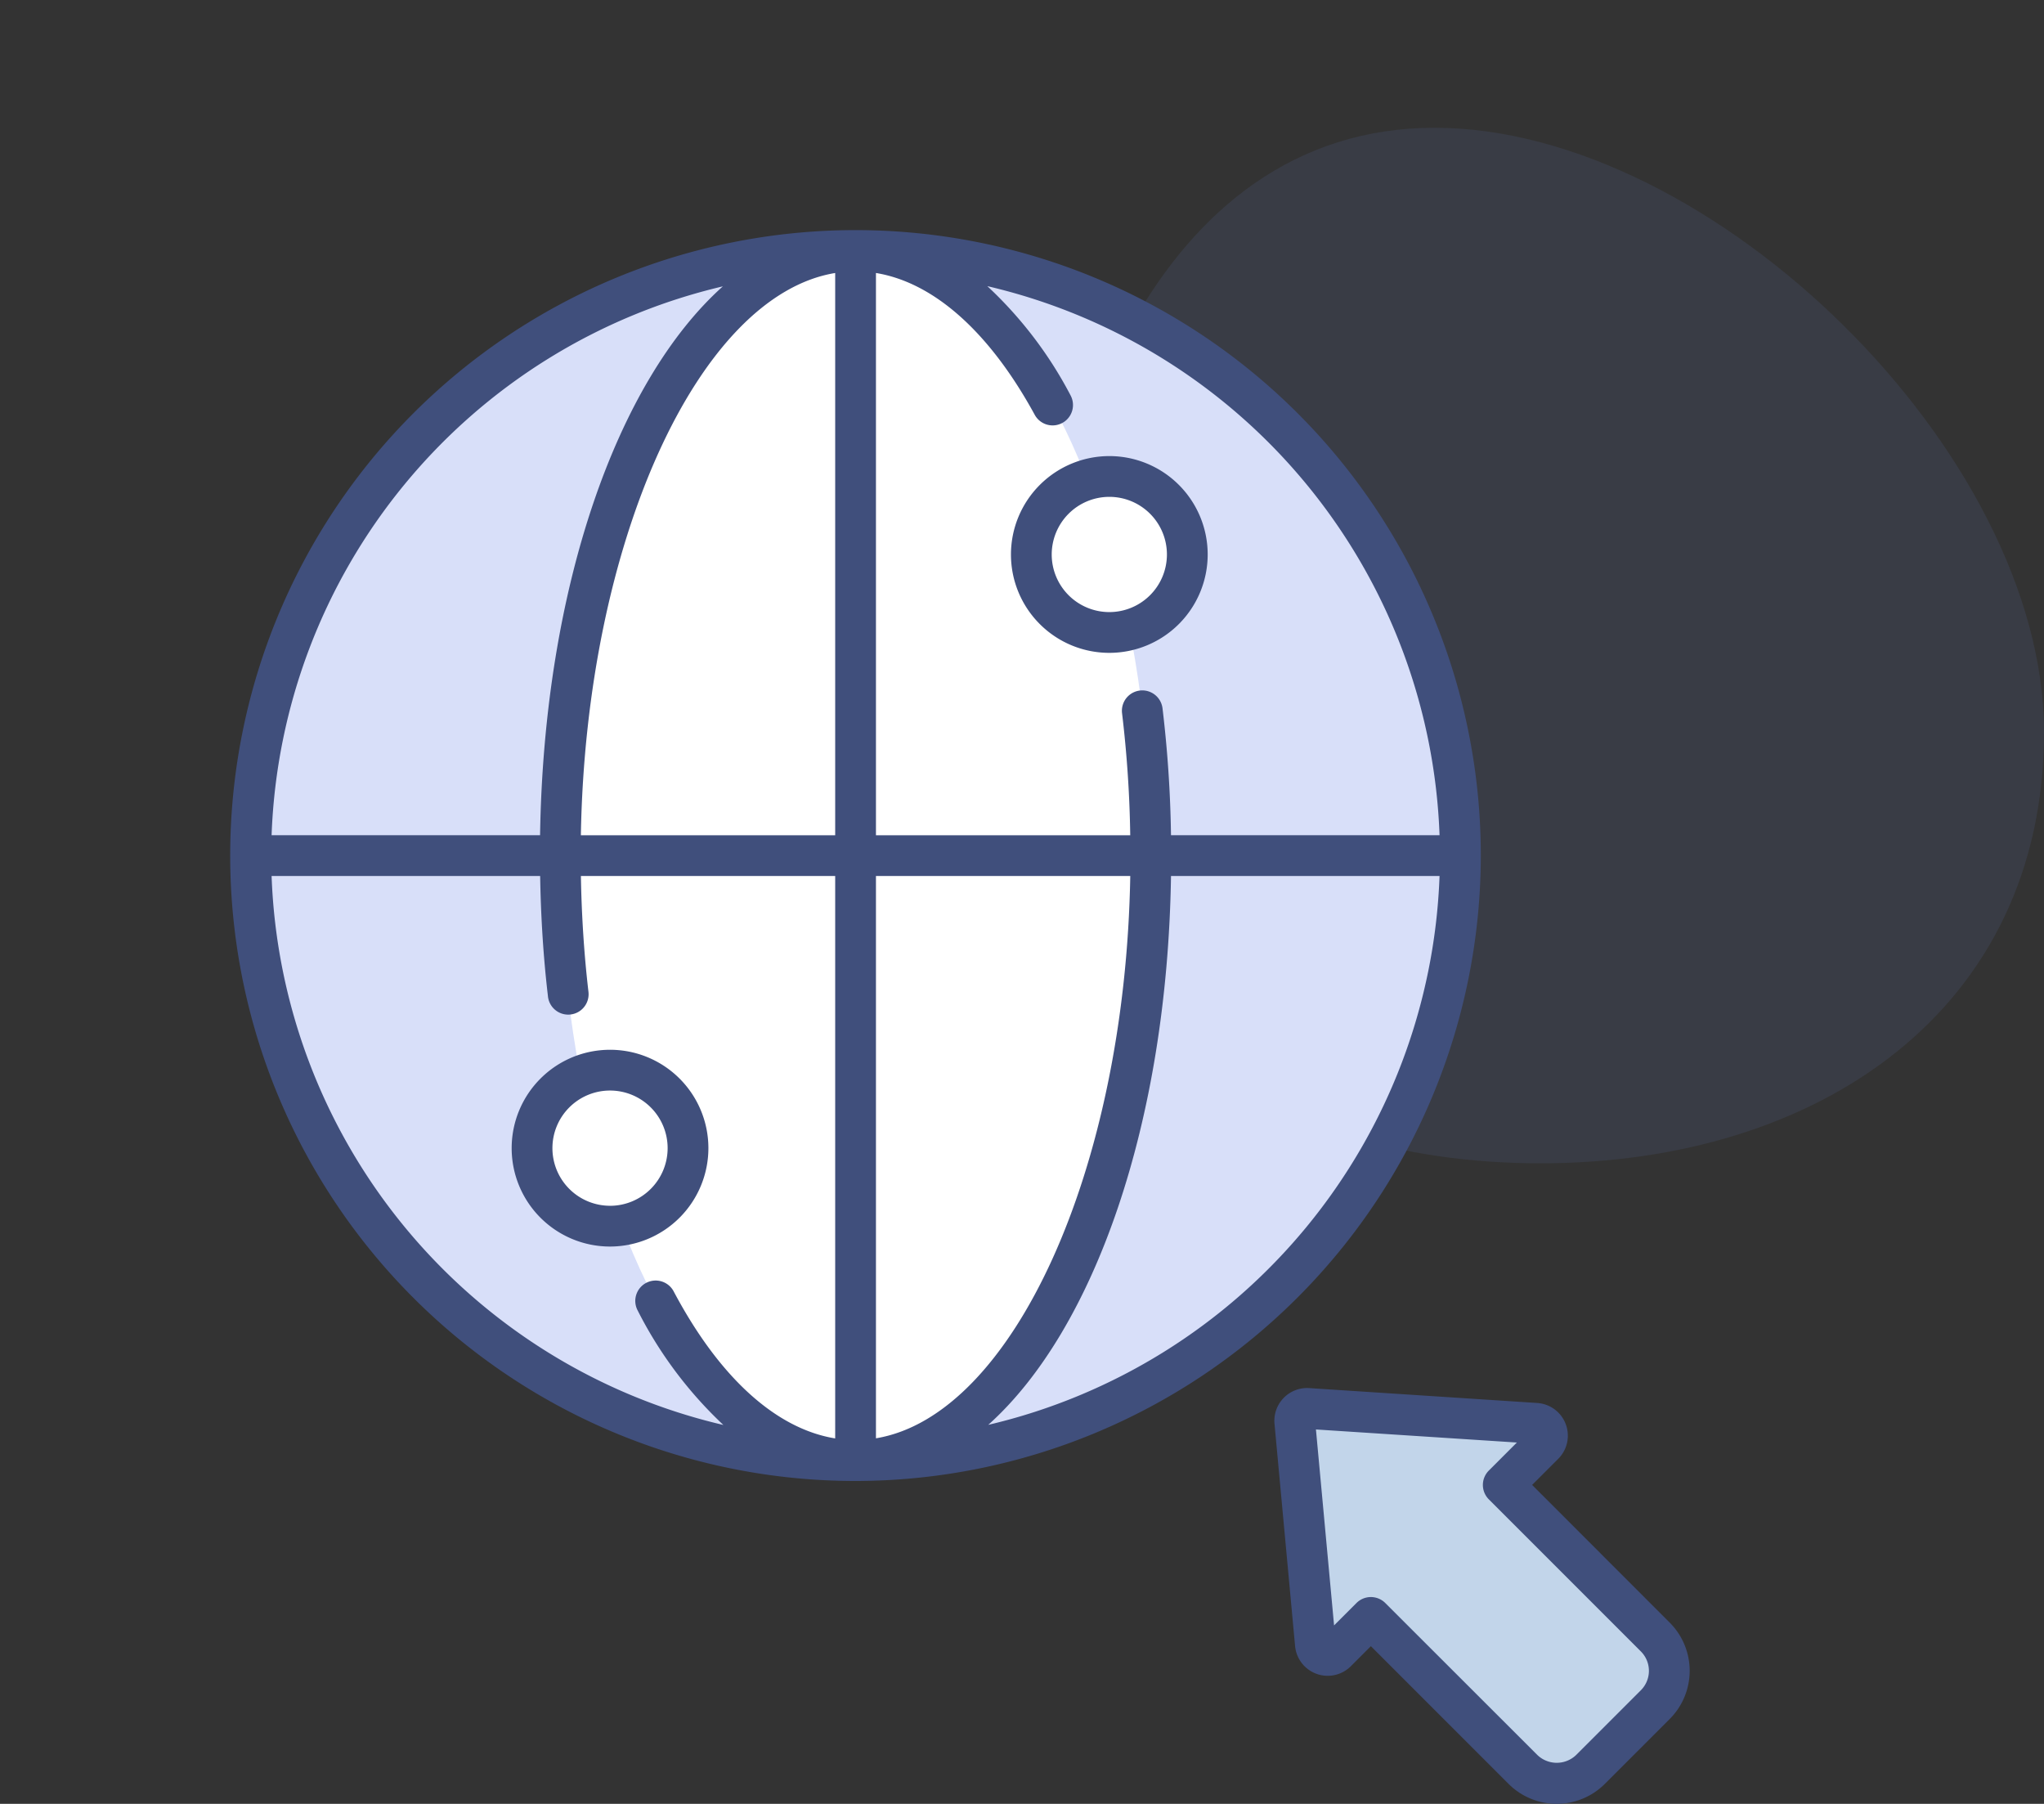
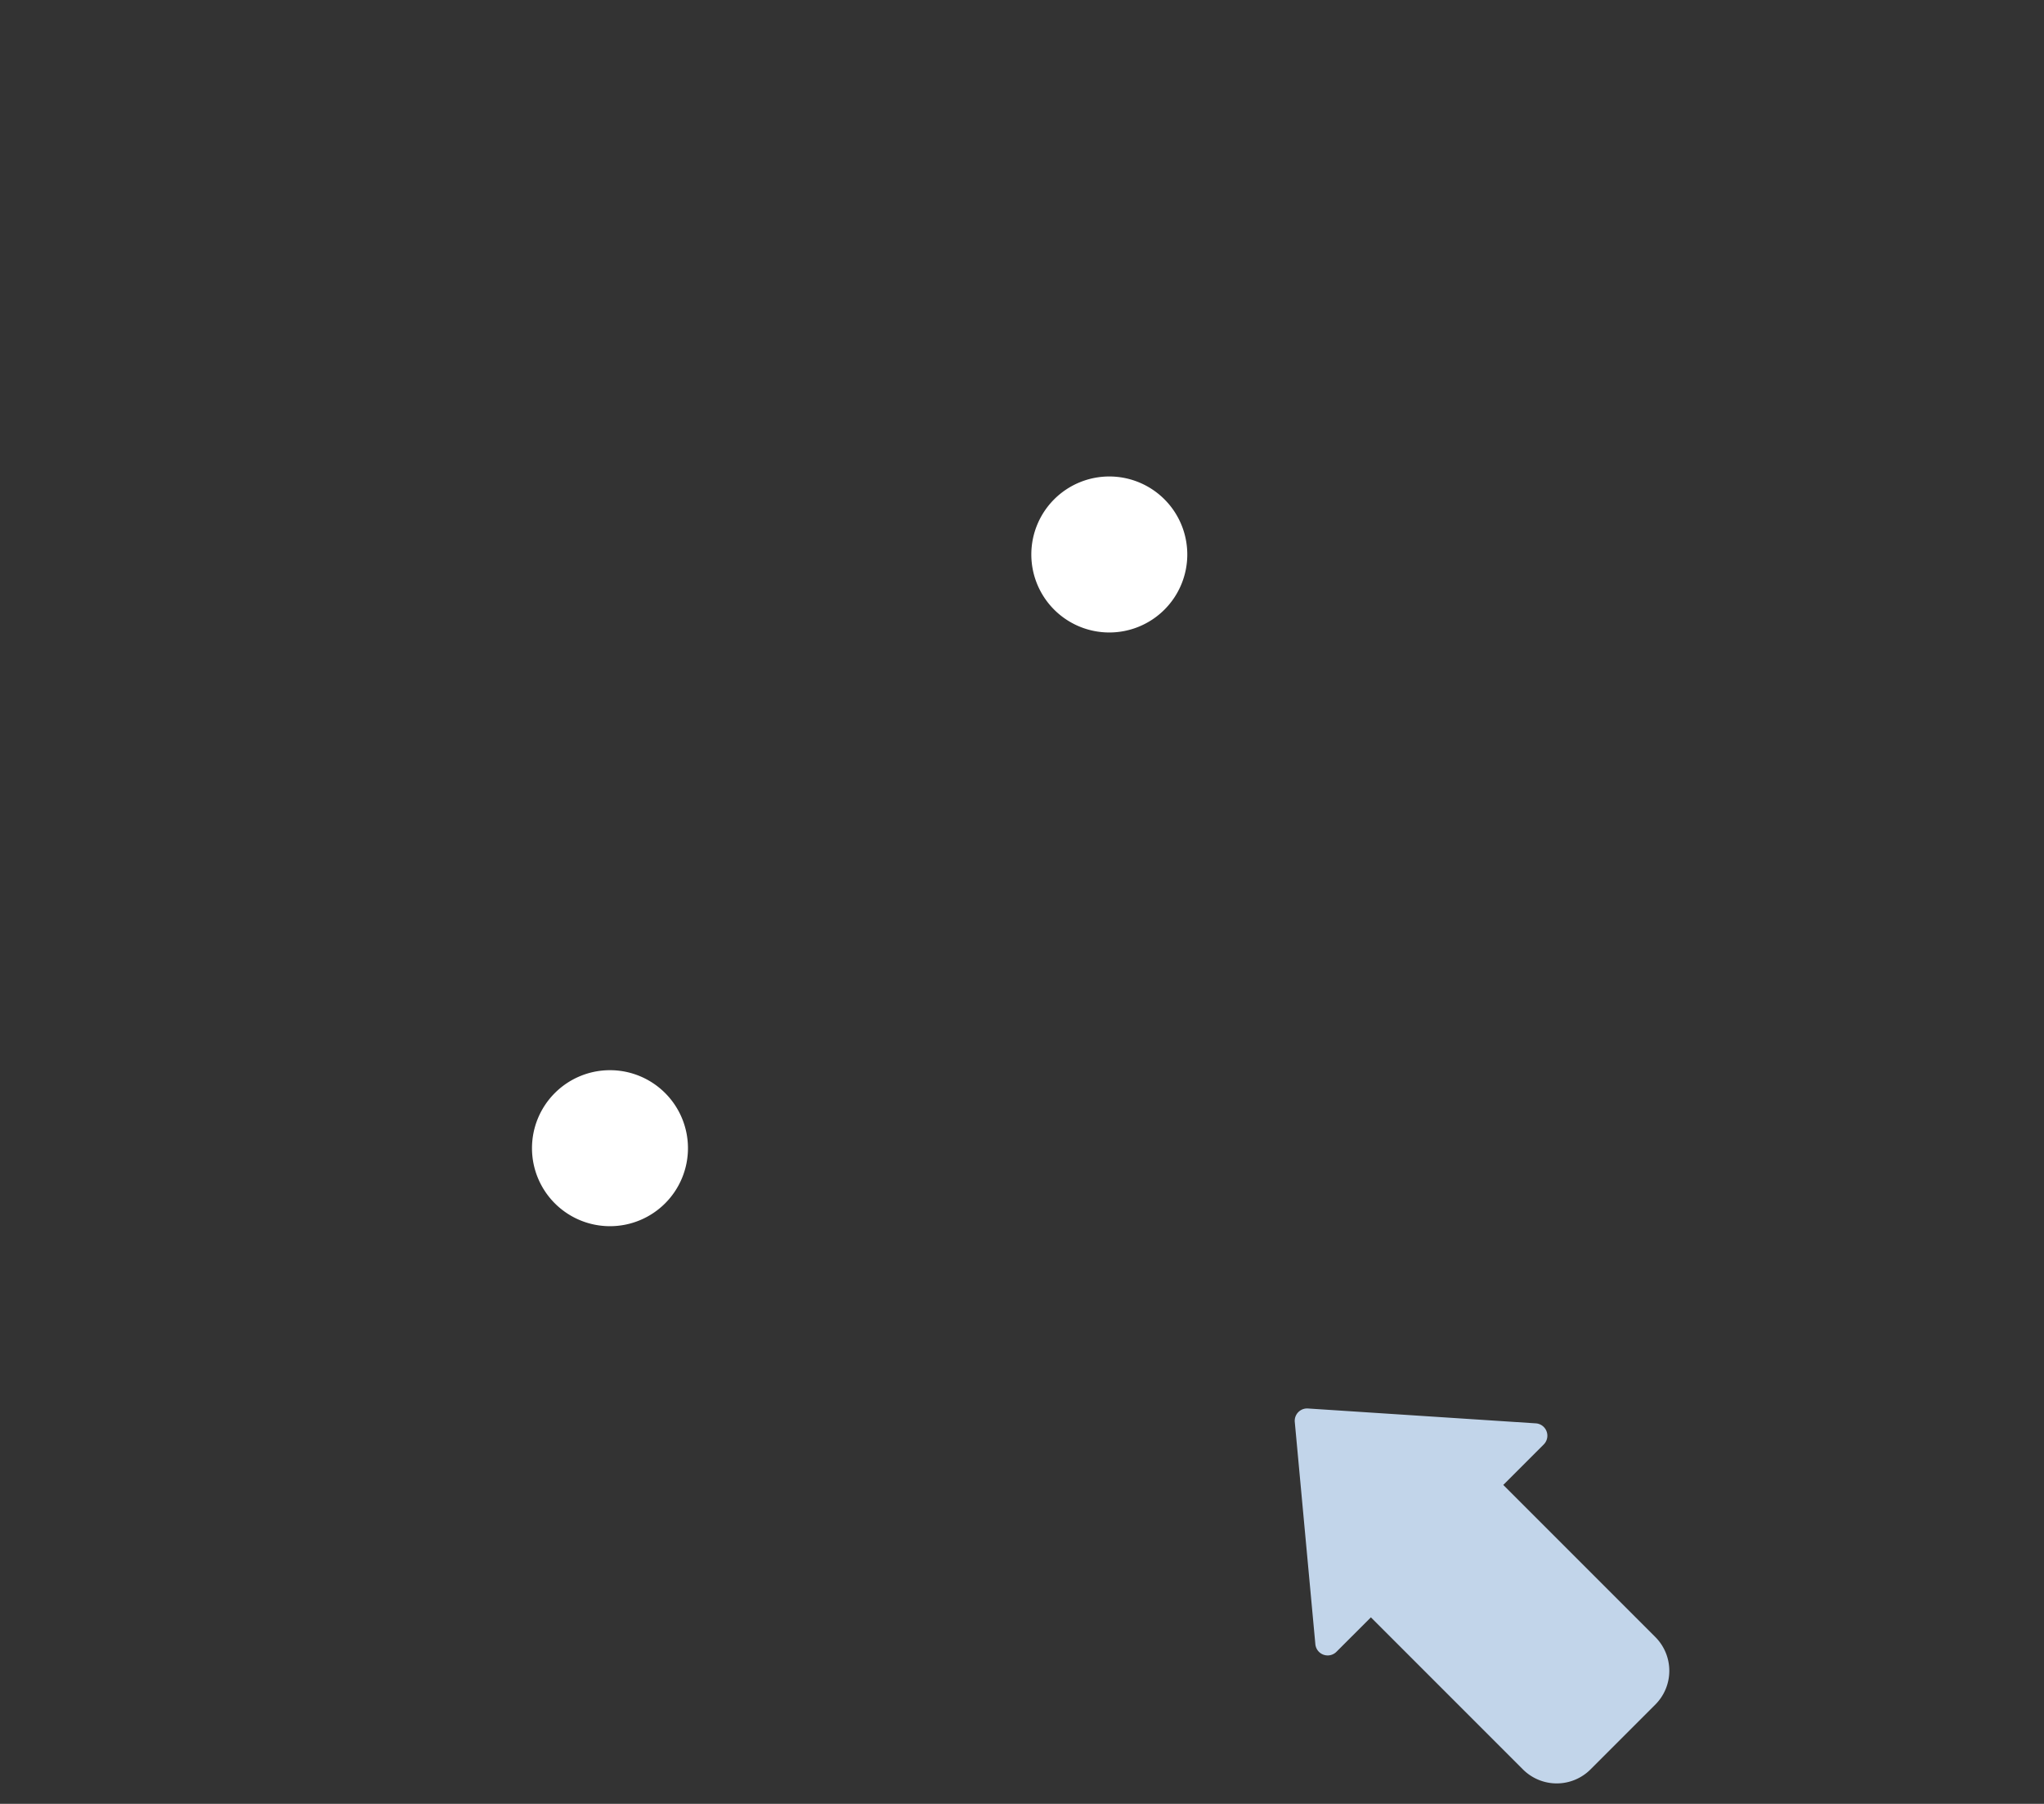
<svg xmlns="http://www.w3.org/2000/svg" width="194.167" height="171.32" viewBox="0 0 194.167 171.32">
  <rect x="0" y="0" width="194.167" height="171.32" fill="#333333" stroke="none" />
  <g id="Group_403" data-name="Group 403" transform="translate(5154.411 -12401.29)">
    <g id="StudentServices" transform="translate(-1873.139 7.239)">
-       <path id="Path_601" data-name="Path 601" d="M96.438,58.358c0,26.428-21.425,40.967-47.851,40.967S.736,84.786.736,58.358,12.112.975,38.54.975,96.438,31.93,96.438,58.358Z" transform="translate(-3183.543 12405.211)" fill="#728ce8" opacity="0.1" />
-     </g>
+       </g>
    <g id="Group_402" data-name="Group 402" transform="translate(-5105.329 12468.43)">
-       <path id="Path_513" data-name="Path 513" d="M57.46,0A57.46,57.46,0,1,1,0,57.46,57.46,57.46,0,0,1,57.46,0Z" transform="translate(-49.082 14.121) rotate(-45)" fill="#d8dff9" />
-       <ellipse id="Ellipse_48" data-name="Ellipse 48" cx="28.062" cy="57.451" rx="28.062" ry="57.451" transform="translate(4.13 -43.331)" fill="#fff" />
      <path id="Path_509" data-name="Path 509" d="M182.233,91.658a7.408,7.408,0,1,1-7.408-7.408A7.408,7.408,0,0,1,182.233,91.658ZM134.8,148.045a7.408,7.408,0,1,1-7.408-7.408A7.408,7.408,0,0,1,134.8,148.045Z" transform="translate(-118.53 -106.137)" fill="#fff" />
      <path id="Path_510" data-name="Path 510" d="M364.335,402.755l-1.955-21.109a1.176,1.176,0,0,1,1.247-1.281l21.652,1.412a1.176,1.176,0,0,1,.755,2l-3.849,3.849,14.443,14.443a4.539,4.539,0,0,1,0,6.419l-6.156,6.156a4.539,4.539,0,0,1-6.419,0l-14.443-14.443-3.272,3.272A1.175,1.175,0,0,1,364.335,402.755Z" transform="translate(-288.466 -313.736)" fill="#c2d5ea" />
      <g id="Group_402-2" data-name="Group 402" transform="translate(-27.203 -45.276)">
-         <path id="Path_511" data-name="Path 511" d="M142.9,65.4a59.4,59.4,0,1,0-59.4,59.395A59.463,59.463,0,0,0,142.9,65.4Zm-3.921-1.936H113.469a114.387,114.387,0,0,0-.807-12.069,1.936,1.936,0,0,0-3.843.472,110.376,110.376,0,0,1,.778,11.6H85.442v-53.4c5.5.9,10.8,5.609,15.1,13.5a1.936,1.936,0,0,0,3.4-1.851,38.548,38.548,0,0,0-7.921-10.4A55.61,55.61,0,0,1,138.98,63.464ZM85.442,120.742V67.336H109.6c-.477,27.861-11.165,51.26-24.16,53.406ZM81.57,10.068v53.4H57.411C57.887,35.6,68.576,12.2,81.57,10.068ZM70.9,11.336c-10.074,9.015-17,28.649-17.365,52.129H28.032A55.61,55.61,0,0,1,70.9,11.336Zm-42.872,56H53.543c.063,3.838.3,7.659.736,11.383a1.936,1.936,0,0,0,3.866-.156,2.035,2.035,0,0,0-.013-.225c-.421-3.6-.654-7.29-.718-11H81.57v53.414c-5.615-.913-11-5.776-15.334-13.947a1.936,1.936,0,1,0-3.42,1.815,39.127,39.127,0,0,0,8.132,10.855A55.608,55.608,0,0,1,28.032,67.336Zm68.083,52.126c10.07-9.023,17-28.653,17.359-52.126H138.98A55.608,55.608,0,0,1,96.115,119.462Z" transform="translate(-24.111 -6.004)" fill="#404f7c" />
-         <path id="Path_512" data-name="Path 512" d="M160.941,87.115a9.344,9.344,0,1,0,9.344-9.344A9.354,9.354,0,0,0,160.941,87.115Zm9.344-5.472a5.472,5.472,0,1,1-5.472,5.472A5.478,5.478,0,0,1,170.285,81.643ZM132.2,143.5a9.344,9.344,0,1,0-9.343,9.344A9.353,9.353,0,0,0,132.2,143.5Zm-9.343,5.472a5.472,5.472,0,1,1,5.471-5.472A5.478,5.478,0,0,1,122.853,148.975Zm87.593,26.513,2.48-2.479a3.111,3.111,0,0,0-2-5.305l-21.653-1.413a3.112,3.112,0,0,0-3.3,3.392l1.955,21.109h0a3.111,3.111,0,0,0,5.3,1.91l1.9-1.9,13.073,13.073a6.468,6.468,0,0,0,9.157,0l6.156-6.156a6.471,6.471,0,0,0,0-9.156Zm10.336,19.494-6.157,6.156a2.659,2.659,0,0,1-3.681,0L196.5,186.7a1.935,1.935,0,0,0-2.737,0l-2.127,2.126-1.723-18.609L209,171.457l-2.662,2.662a1.935,1.935,0,0,0,0,2.737L220.782,191.3A2.607,2.607,0,0,1,220.782,194.982Z" transform="translate(-86.786 -56.319)" fill="#404f7c" />
-       </g>
+         </g>
    </g>
  </g>
</svg>